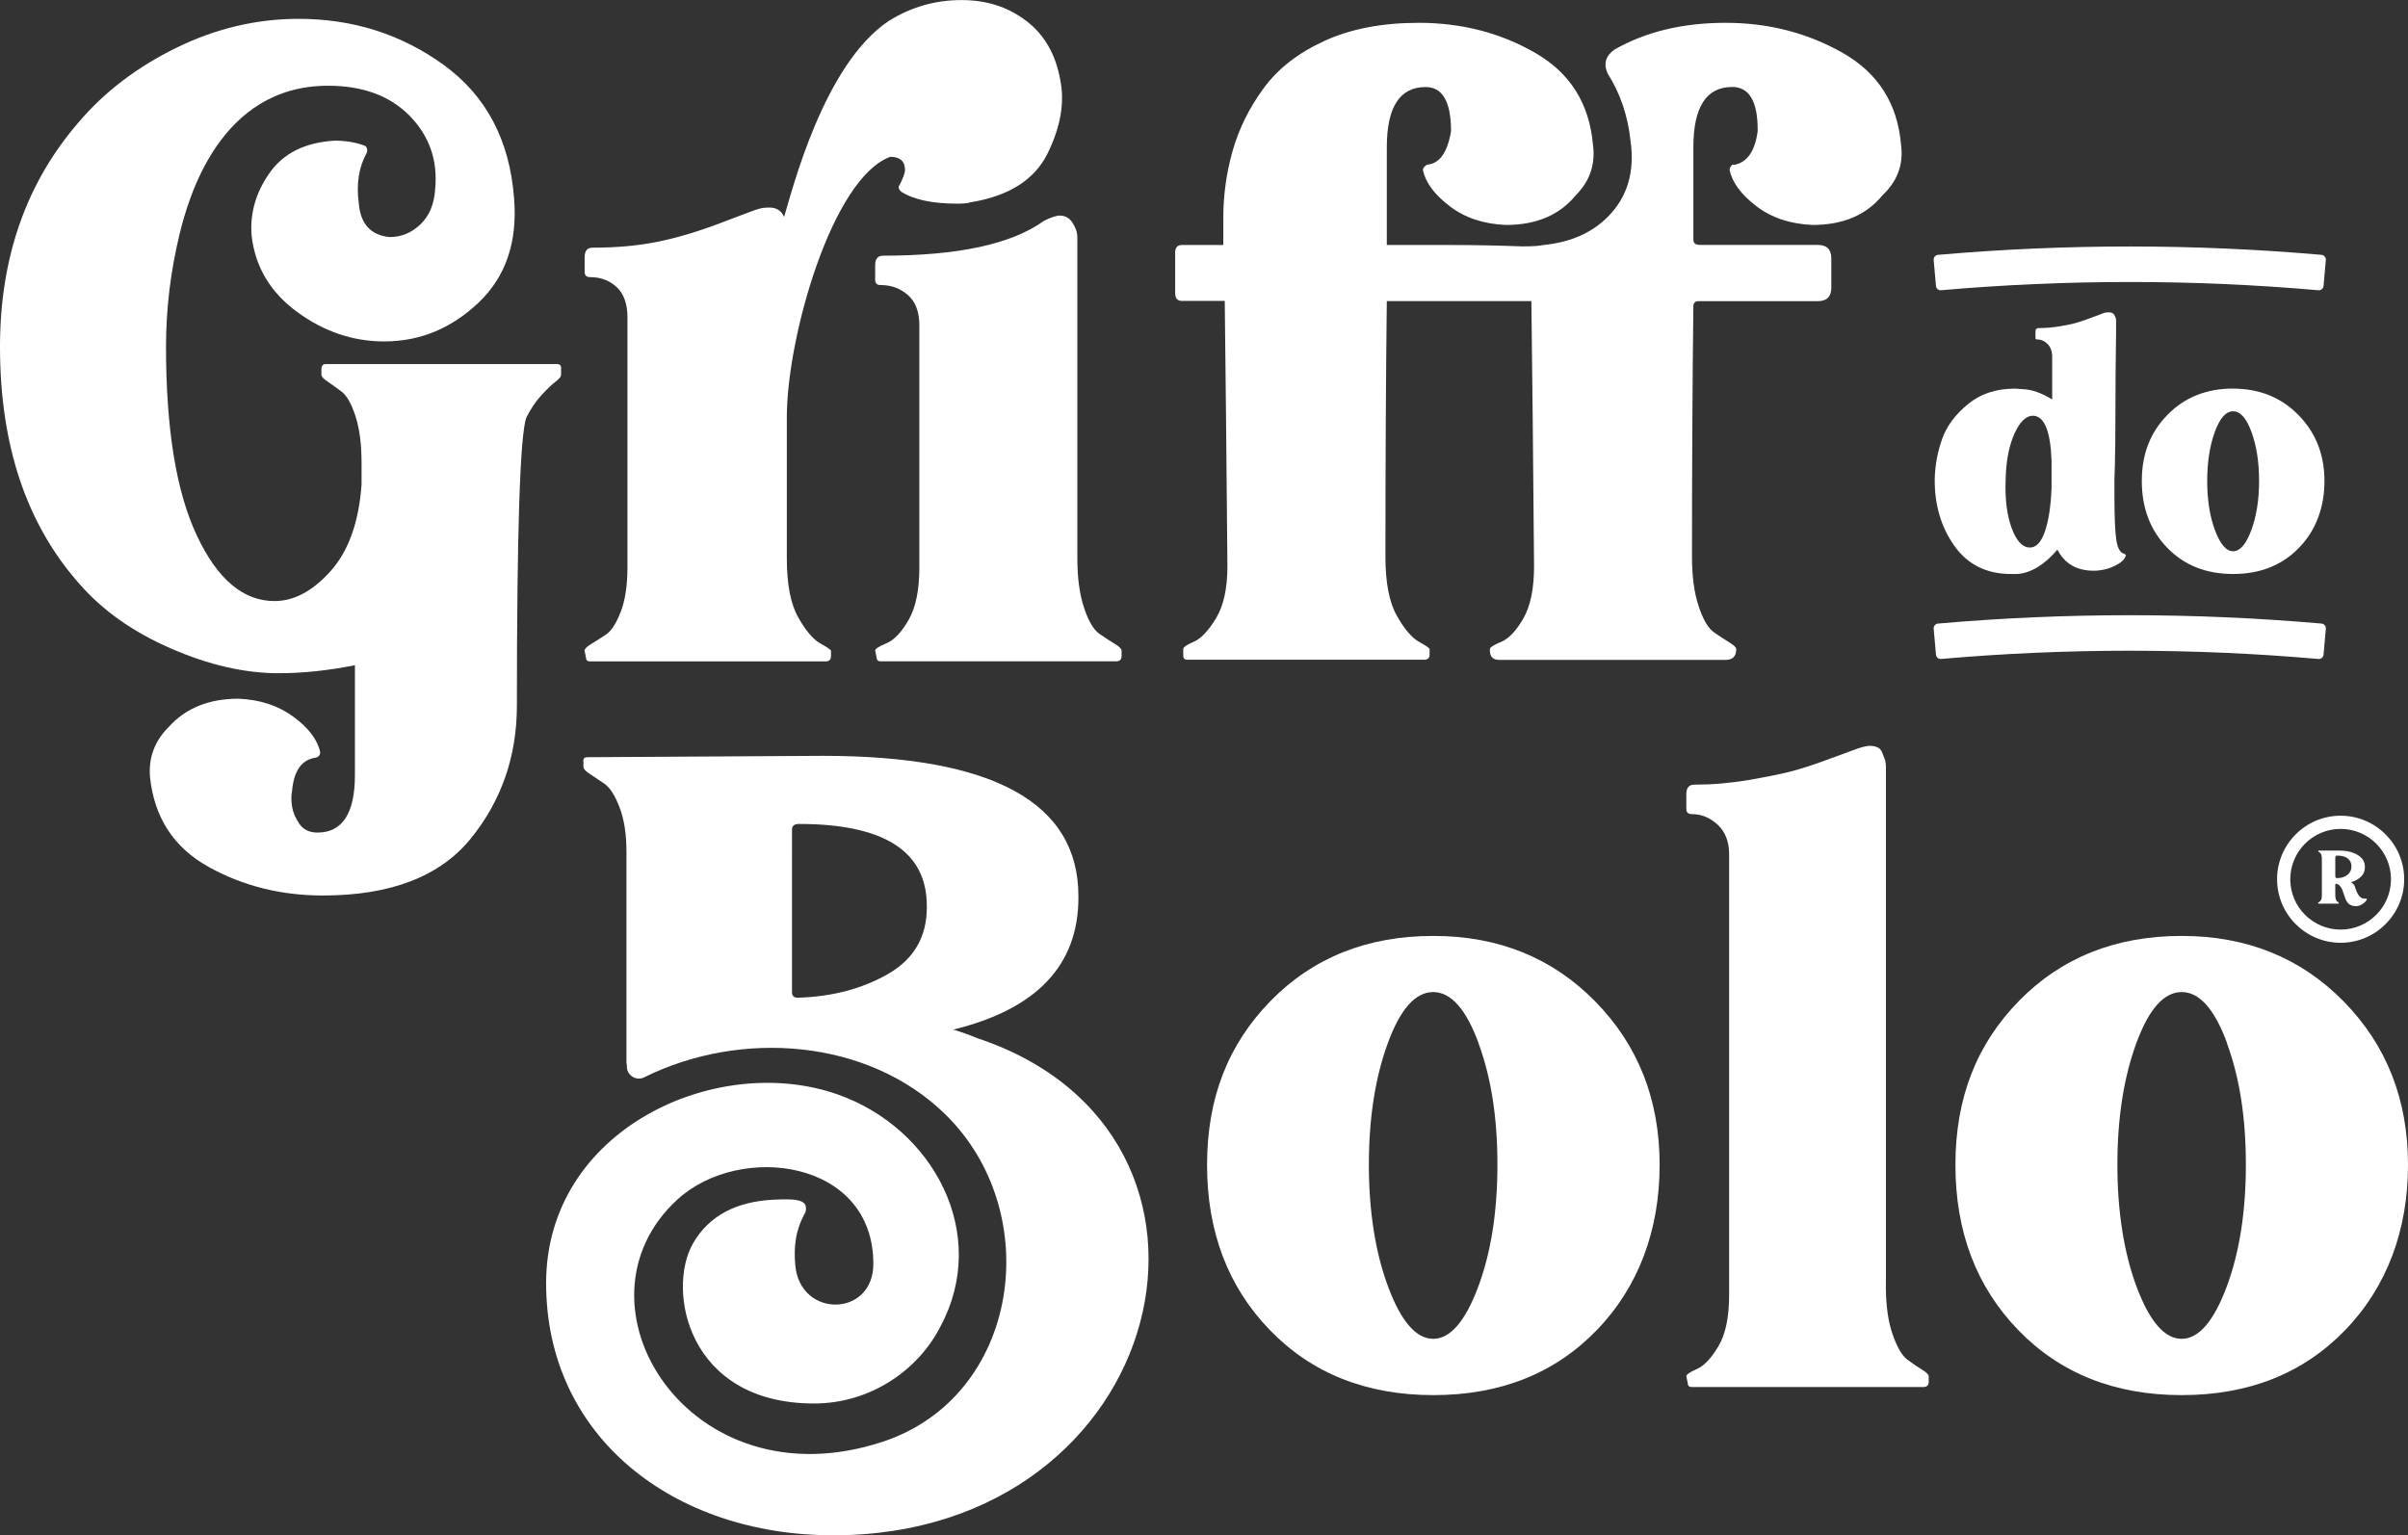
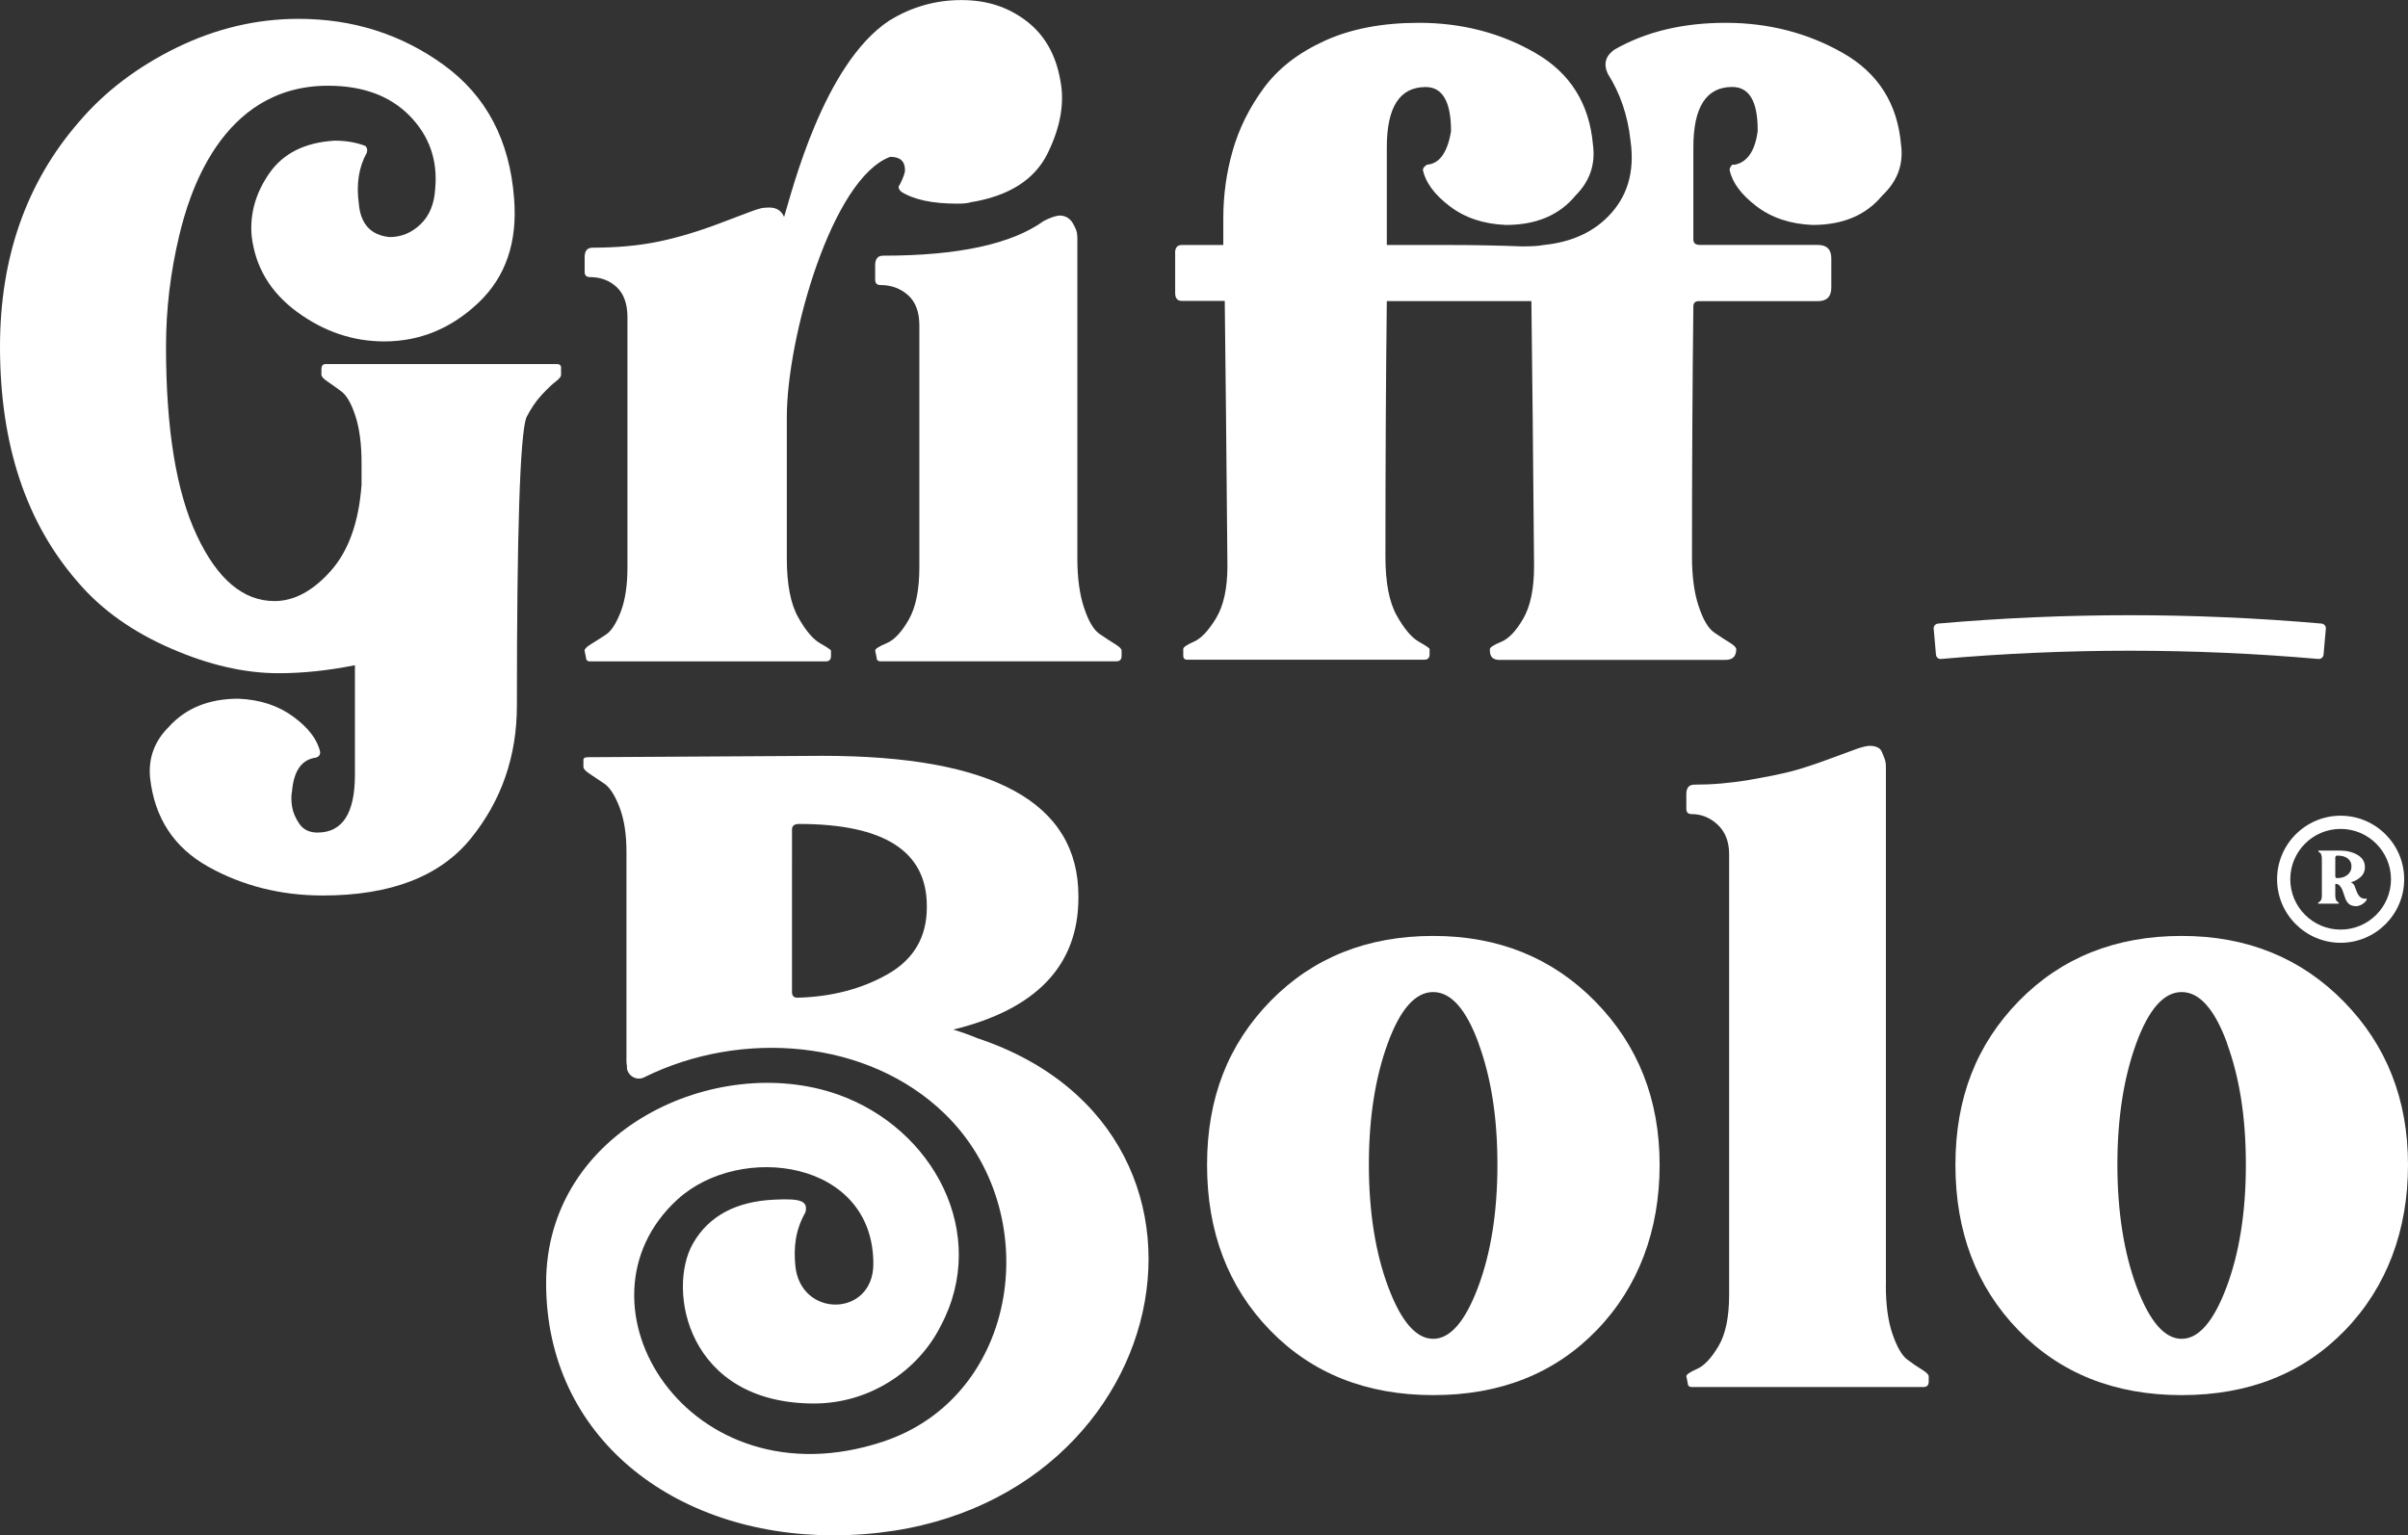
<svg xmlns="http://www.w3.org/2000/svg" id="Camada_2" data-name="Camada 2" viewBox="0 0 315.62 201.29">
  <rect x="0" y="0" width="315.62" height="201.29" fill="#333333" stroke="none" />
  <defs>
    <style>      .cls-1 {        fill: #fff;      }    </style>
  </defs>
  <g id="Camada_3" data-name="Camada 3">
    <g>
      <g>
        <path class="cls-1" d="M76.62,85.3c0-.23.29-.53.88-.88.58-.35,1.23-.76,1.93-1.23.7-.46,1.34-1.46,1.93-2.98.58-1.52.88-3.45.88-5.79v-32.82c0-1.76-.47-3.07-1.4-3.95-.94-.88-2.11-1.32-3.51-1.32-.47,0-.7-.23-.7-.7v-1.93c0-.82.35-1.23,1.05-1.23,3.16,0,6.02-.26,8.6-.79,2.57-.53,5.38-1.37,8.42-2.54,3.04-1.17,4.62-1.75,4.74-1.75.35-.12.82-.18,1.4-.18.94,0,1.58.41,1.93,1.23,1.05-3.39,5.14-19.98,13.74-25.71,2.92-1.81,6.08-2.72,9.48-2.72s6.11.91,8.51,2.72c2.4,1.82,3.89,4.42,4.48,7.81.58,2.93.03,6.11-1.67,9.57-1.7,3.45-5.06,5.59-10.09,6.41-.35.12-.94.18-1.75.18-3.28,0-5.73-.53-7.37-1.58-.35-.35-.41-.64-.18-.88.47-.93.7-1.58.7-1.93,0-1.17-.64-1.75-1.93-1.75-7.64,2.79-13.56,23.71-13.56,34.12v18.53c0,3.39.5,5.97,1.49,7.72.99,1.76,1.96,2.9,2.9,3.42.93.53,1.4.85,1.4.96v.7c0,.47-.24.7-.7.7h-30.89c-.35,0-.53-.18-.53-.53l-.18-.88ZM114.71,34.75c0-.82.35-1.23,1.05-1.23,9.83,0,16.85-1.52,21.06-4.56.93-.47,1.64-.7,2.11-.7.35,0,.67.09.96.26.29.18.53.41.7.7.18.29.32.59.44.88.12.29.18.67.18,1.14v41.95c0,2.58.29,4.74.88,6.49.58,1.76,1.26,2.9,2.02,3.42.76.53,1.43.96,2.02,1.32.58.35.88.65.88.88v.7c0,.47-.24.7-.7.7h-30.89c-.35,0-.53-.18-.53-.53l-.18-.88c0-.23.5-.55,1.49-.96.99-.41,1.96-1.43,2.9-3.07.94-1.64,1.4-3.92,1.4-6.85v-31.77c0-1.75-.5-3.07-1.49-3.95-1-.88-2.19-1.32-3.6-1.32-.47,0-.7-.23-.7-.7v-1.93Z" />
        <path class="cls-1" d="M154.02,33.17c0-.7.29-1.05.88-1.05h5.44v-3.51c0-3.04.41-5.99,1.23-8.86.82-2.87,2.16-5.59,4.04-8.16,1.87-2.57,4.53-4.65,7.99-6.23,3.45-1.58,7.57-2.37,12.37-2.37,5.62,0,10.71,1.32,15.27,3.95,4.56,2.63,7.08,6.64,7.55,12.02.35,2.58-.41,4.8-2.28,6.67-2.11,2.57-5.15,3.86-9.13,3.86-2.93-.12-5.38-.94-7.37-2.46-1.99-1.52-3.16-3.1-3.51-4.74,0-.23.18-.47.53-.7,1.64-.12,2.69-1.58,3.16-4.39,0-3.86-1.11-5.79-3.33-5.79-3.4,0-5.09,2.63-5.09,7.9v12.81h8.6c2.81,0,5.85.06,9.13.18h.18c1.17,0,2.05-.06,2.63-.18,3.51-.35,6.32-1.58,8.42-3.69,2.57-2.57,3.57-5.91,2.98-10-.35-3.27-1.35-6.2-2.98-8.77-.59-1.29-.29-2.34.88-3.16,4.09-2.34,8.95-3.51,14.57-3.51s10.73,1.32,15.36,3.95c4.62,2.63,7.17,6.64,7.63,12.02.35,2.58-.47,4.8-2.46,6.67-2.11,2.57-5.15,3.86-9.13,3.86-2.93-.12-5.38-.94-7.37-2.46-1.99-1.52-3.16-3.1-3.51-4.74,0-.23.12-.47.35-.7h.35c1.64-.35,2.63-1.81,2.98-4.39v-.18c0-3.74-1.11-5.62-3.34-5.62-3.39,0-5.09,2.63-5.09,7.9v12.11c0,.47.29.7.88.7h15.44c1.17,0,1.76.59,1.76,1.75v3.86c0,1.17-.59,1.76-1.76,1.76h-15.62c-.47,0-.7.24-.7.7-.12,10.06-.18,21-.18,32.82,0,2.58.29,4.74.88,6.49.58,1.76,1.26,2.9,2.02,3.42.76.53,1.43.96,2.02,1.32.58.35.88.65.88.88,0,.94-.47,1.4-1.4,1.4h-29.66c-.82,0-1.23-.41-1.23-1.23v-.18c0-.23.5-.55,1.49-.96.99-.41,1.96-1.43,2.9-3.07.94-1.64,1.4-3.92,1.4-6.85-.12-14.16-.23-25.74-.35-34.75h-18.95c-.12,10.18-.18,21.35-.18,33.52,0,3.39.5,5.97,1.49,7.72.99,1.76,1.96,2.9,2.9,3.42.94.53,1.4.85,1.4.96v.7c0,.47-.24.7-.7.7h-31.06c-.35,0-.53-.18-.53-.53v-.88c0-.23.47-.55,1.4-.96.94-.41,1.9-1.43,2.9-3.07.99-1.64,1.49-3.92,1.49-6.85-.12-14.04-.24-25.62-.35-34.75h-5.62c-.59,0-.88-.35-.88-1.05v-5.27Z" />
        <path class="cls-1" d="M187.86,122.7c8.54,0,15.62,2.87,21.24,8.6,5.62,5.73,8.43,12.87,8.43,21.41s-2.75,16-8.25,21.68c-5.5,5.68-12.64,8.51-21.41,8.51s-15.91-2.84-21.41-8.51c-5.5-5.67-8.25-12.9-8.25-21.68s2.78-15.82,8.34-21.5c5.56-5.67,12.66-8.51,21.32-8.51ZM193.82,136.82c-1.64-4.5-3.63-6.76-5.97-6.76s-4.33,2.25-5.97,6.76c-1.64,4.51-2.46,9.8-2.46,15.88s.85,11.56,2.55,16.06c1.69,4.51,3.66,6.76,5.88,6.76s4.18-2.25,5.88-6.76c1.69-4.5,2.54-9.86,2.54-16.06s-.82-11.38-2.46-15.88Z" />
        <path class="cls-1" d="M247.18,168.5c0,2.58.29,4.71.88,6.41.59,1.7,1.23,2.81,1.93,3.33.7.53,1.34.96,1.93,1.32.58.35.88.65.88.88v.7c0,.47-.24.7-.7.7h-30.36c-.35,0-.53-.18-.53-.53l-.18-.88c0-.23.47-.55,1.4-.96.93-.41,1.87-1.4,2.81-2.98.94-1.58,1.4-3.83,1.4-6.76v-57.74c0-1.64-.5-2.92-1.49-3.86-.99-.93-2.14-1.4-3.42-1.4-.47,0-.7-.23-.7-.7v-1.93c0-.82.35-1.23,1.05-1.23,2.34,0,4.71-.2,7.11-.61,2.4-.41,4.27-.79,5.62-1.14,1.34-.35,3.04-.9,5.09-1.67,2.04-.76,3.25-1.2,3.6-1.32.7-.23,1.23-.35,1.58-.35s.67.06.96.18c.29.12.5.32.62.61.12.29.23.59.35.88.12.29.18.68.18,1.14v67.92Z" />
        <path class="cls-1" d="M285.96,122.7c8.54,0,15.62,2.87,21.24,8.6,5.62,5.73,8.42,12.87,8.42,21.41s-2.75,16-8.25,21.68c-5.5,5.68-12.64,8.51-21.41,8.51s-15.91-2.84-21.41-8.51c-5.5-5.67-8.25-12.9-8.25-21.68s2.78-15.82,8.34-21.5c5.56-5.67,12.66-8.51,21.32-8.51ZM291.93,136.82c-1.64-4.5-3.63-6.76-5.97-6.76s-4.33,2.25-5.97,6.76c-1.64,4.51-2.46,9.8-2.46,15.88s.85,11.56,2.54,16.06c1.7,4.51,3.66,6.76,5.88,6.76s4.18-2.25,5.88-6.76c1.69-4.5,2.54-9.86,2.54-16.06s-.82-11.38-2.46-15.88Z" />
        <path class="cls-1" d="M73.54,48.26v.88c0,.24-.24.53-.7.88-.47.35-1.08.94-1.84,1.75-.76.82-1.43,1.82-2.02,2.98-.82,2.34-1.23,14.92-1.23,37.73,0,6.67-2.02,12.49-6.05,17.46-4.04,4.97-10.5,7.46-19.39,7.46-5.5,0-10.5-1.26-15.01-3.77-4.51-2.52-7.05-6.41-7.63-11.67-.24-2.58.58-4.8,2.46-6.67,2.22-2.46,5.27-3.69,9.13-3.69,2.81.12,5.21.9,7.2,2.37,1.99,1.46,3.16,3.01,3.51,4.65,0,.35-.18.58-.53.7-1.87.23-2.93,1.7-3.16,4.39-.12.58-.12,1.26,0,2.02.12.76.44,1.52.96,2.28.53.76,1.32,1.14,2.37,1.14,3.27,0,4.91-2.52,4.91-7.55v-14.39c-3.51.7-6.84,1.05-10,1.05-4.45,0-9.16-1.08-14.13-3.25-4.97-2.16-8.98-5-12.02-8.51C3.45,68.68,0,58.33,0,45.46c0-11.7,3.45-21.53,10.35-29.48,3.39-3.98,7.66-7.22,12.81-9.74,5.15-2.51,10.47-3.77,15.97-3.77,7.14,0,13.48,2.02,19.04,6.05,5.56,4.04,8.63,9.86,9.21,17.46.47,5.73-1.08,10.3-4.65,13.69-3.57,3.39-7.69,5.09-12.37,5.09-4.1,0-7.9-1.29-11.41-3.86-3.51-2.57-5.5-5.91-5.97-10-.24-2.92.55-5.67,2.37-8.25,1.81-2.57,4.65-3.98,8.51-4.21,1.52,0,2.87.24,4.04.7.23.24.29.53.18.88-1.05,1.87-1.4,4.1-1.05,6.67.23,2.69,1.58,4.15,4.04,4.39,1.52,0,2.87-.55,4.04-1.67,1.17-1.11,1.81-2.66,1.93-4.65.35-3.74-.76-6.93-3.34-9.57-2.58-2.63-6.14-3.95-10.71-3.95-14.2,0-18.31,14.71-19.48,19.57-1.17,4.86-1.75,9.74-1.75,14.65,0,10.76,1.34,19.02,4.04,24.74,2.69,5.74,6.08,8.6,10.18,8.6,2.57,0,5.03-1.32,7.37-3.95,2.34-2.63,3.69-6.41,4.04-11.32v-2.81c0-2.46-.26-4.5-.79-6.14-.53-1.64-1.14-2.72-1.84-3.25-.7-.53-1.32-.96-1.84-1.32-.53-.35-.79-.64-.79-.88v-.7c0-.47.18-.7.53-.7h30.36c.35,0,.53.18.53.53Z" />
        <g>
          <g>
-             <path class="cls-1" d="M278.46,72.63c.19.1.24.19.14.28-.14.47-.64.91-1.49,1.31-.85.4-1.75.6-2.69.6-2.22,0-3.8-.92-4.75-2.76-1.7,1.98-3.45,3.05-5.24,3.19h-.85c-3.21,0-5.69-1.24-7.44-3.72-1.75-2.48-2.6-5.42-2.55-8.82.05-1.75.37-3.46.96-5.14.59-1.68,1.71-3.2,3.37-4.57,1.65-1.37,3.71-2.05,6.16-2.05.09,0,.26.01.5.03.24.02.43.04.57.04,1.18.05,2.45.5,3.83,1.35v-5.6c0-.71-.2-1.26-.6-1.67-.4-.4-.86-.6-1.38-.6-.14,0-.21-.07-.21-.21v-.85c0-.28.14-.43.43-.43.94,0,1.9-.08,2.87-.25.97-.16,1.72-.33,2.27-.5.54-.16,1.22-.4,2.02-.71.8-.31,1.28-.48,1.42-.53.14-.05.33-.07.57-.07.19,0,.34.02.46.07.12.05.21.13.28.25.07.12.13.24.18.35.05.12.07.27.07.46v1.35c0,.43-.01,1.45-.04,3.08-.02,1.63-.04,3.46-.04,5.49s-.01,4.03-.03,5.99c-.02,1.96-.06,3.6-.11,4.92v2.05c0,2.79.08,4.74.25,5.85.17,1.11.53,1.71,1.1,1.81ZM265.99,71.78c.85.05,1.52-.64,2.02-2.05s.79-3.33.89-5.74v-3.61c-.14-3.87-.95-5.83-2.41-5.88-.95,0-1.77.81-2.48,2.41-.71,1.61-1.09,3.64-1.13,6.09-.09,2.46.17,4.52.78,6.2.61,1.68,1.39,2.54,2.34,2.58Z" />
-             <path class="cls-1" d="M292.7,50.95c3.45,0,6.31,1.16,8.57,3.47,2.27,2.32,3.4,5.2,3.4,8.64s-1.11,6.46-3.33,8.75c-2.22,2.29-5.1,3.44-8.64,3.44s-6.42-1.14-8.64-3.44c-2.22-2.29-3.33-5.21-3.33-8.75s1.12-6.39,3.37-8.68c2.24-2.29,5.11-3.44,8.61-3.44ZM295.11,56.65c-.66-1.82-1.46-2.73-2.41-2.73s-1.75.91-2.41,2.73c-.66,1.82-.99,3.96-.99,6.41s.34,4.67,1.03,6.48c.68,1.82,1.48,2.73,2.37,2.73s1.69-.91,2.37-2.73c.68-1.82,1.03-3.98,1.03-6.48s-.33-4.59-.99-6.41Z" />
-           </g>
+             </g>
          <path class="cls-1" d="M303.86,86.39c-16.41-1.44-33.04-1.44-49.45,0-.34.03-.63-.22-.66-.56l-.3-3.4c-.03-.34.22-.65.57-.68,16.68-1.46,33.58-1.46,50.26,0,.34.03.6.33.57.68l-.3,3.4c-.03.34-.33.59-.66.56Z" />
-           <path class="cls-1" d="M303.86,38.05c-16.41-1.44-33.04-1.44-49.45,0-.34.03-.63-.22-.66-.56l-.3-3.4c-.03-.34.22-.65.57-.68,16.68-1.46,33.58-1.46,50.26,0,.34.03.6.33.57.68l-.3,3.4c-.03.34-.33.59-.66.56Z" />
        </g>
        <path class="cls-1" d="M128.09,136.1c-1-.41-2.04-.79-3.14-1.12,10.93-2.67,16.4-8.44,16.4-17.31v-.18c0-12.27-11.18-18.4-33.53-18.4l-30.8.18c-.36,0-.55.12-.55.36v.91c0,.25.27.55.82.91.55.36,1.18.79,1.91,1.28.73.49,1.39,1.52,2,3.1.61,1.58.91,3.53.91,5.83v27.52c0,.22.03.4.07.58-.15,1.03,1.15,2.13,2.37,1.42,12.62-6.21,29.16-4.98,39.27,4.83,13.3,12.9,9.89,37.06-8.11,43-25.47,8.41-41.83-18.17-26.89-31.78,8.21-7.48,25.68-5.21,25.65,8.48-.01,7-9.6,7.13-10.23.18-.2-2.24-.06-4.51,1.33-6.96.42-1.64-.97-1.8-4.17-1.65-4.79.24-8.45,2.03-10.57,5.74-3.46,6.03-.79,20.98,15.87,20.98,7.35,0,13.65-4.34,16.57-10.11,6.5-12.12-.91-26-13.51-30.42-15.87-5.56-38.18,4.6-38.18,24.75s16.7,33.06,37.63,33.06c44.23,0,56.76-52.62,18.84-65.19ZM103.81,112.94v-4.19c0-.48.3-.73.91-.73,11.18,0,16.76,3.59,16.76,10.75v.18c0,3.89-1.7,6.8-5.1,8.75-3.4,1.94-7.35,2.98-11.84,3.1-.49,0-.73-.24-.73-.73v-17.13Z" />
      </g>
      <g>
        <path class="cls-1" d="M303.85,118.34s.04-.05.12-.08c.08-.04.16-.12.24-.25.08-.13.12-.33.12-.57v-4.83c0-.22-.02-.4-.07-.54-.05-.14-.1-.24-.16-.27-.06-.04-.11-.07-.16-.1s-.07-.05-.07-.07v-.06s.02-.06.06-.06h2.74c.92,0,1.7.19,2.34.57.64.38.96.9.96,1.58v.07c0,.47-.17.87-.51,1.2-.34.33-.78.58-1.32.74.23.11.39.27.49.49,0,.04.05.16.12.35.07.19.13.35.18.46.05.11.12.25.22.4.1.15.22.27.36.34.14.07.3.11.48.11.08,0,.14,0,.18-.02.03,0,.04,0,.04.03.04.13-.08.31-.36.55-.28.24-.6.38-.97.42-.37,0-.66-.07-.89-.21-.22-.14-.41-.38-.56-.73-.04-.09-.1-.27-.19-.55-.09-.28-.17-.51-.24-.68-.07-.18-.18-.35-.33-.51-.15-.16-.32-.25-.51-.25-.05,0-.07.02-.07.07v1.41c0,.22.02.4.07.54.05.14.1.24.16.28.06.04.11.08.16.11.05.03.07.05.07.07v.06s-.02.06-.06.06h-2.6s-.04-.01-.04-.04l-.02-.07ZM306.1,114.9c0,.15.07.22.22.22.57,0,1.02-.14,1.37-.43.35-.29.52-.65.52-1.09v-.03c0-.42-.16-.75-.47-1.01-.31-.26-.77-.39-1.38-.39h-.04c-.06,0-.11.02-.16.07-.04.04-.07.1-.07.17v2.48Z" />
        <path class="cls-1" d="M306.79,106.94c-4.59,0-8.33,3.74-8.33,8.33s3.74,8.33,8.33,8.33,8.33-3.74,8.33-8.33-3.74-8.33-8.33-8.33ZM306.79,121.87c-3.64,0-6.6-2.96-6.6-6.6s2.96-6.6,6.6-6.6,6.6,2.96,6.6,6.6-2.96,6.6-6.6,6.6Z" />
      </g>
    </g>
  </g>
</svg>